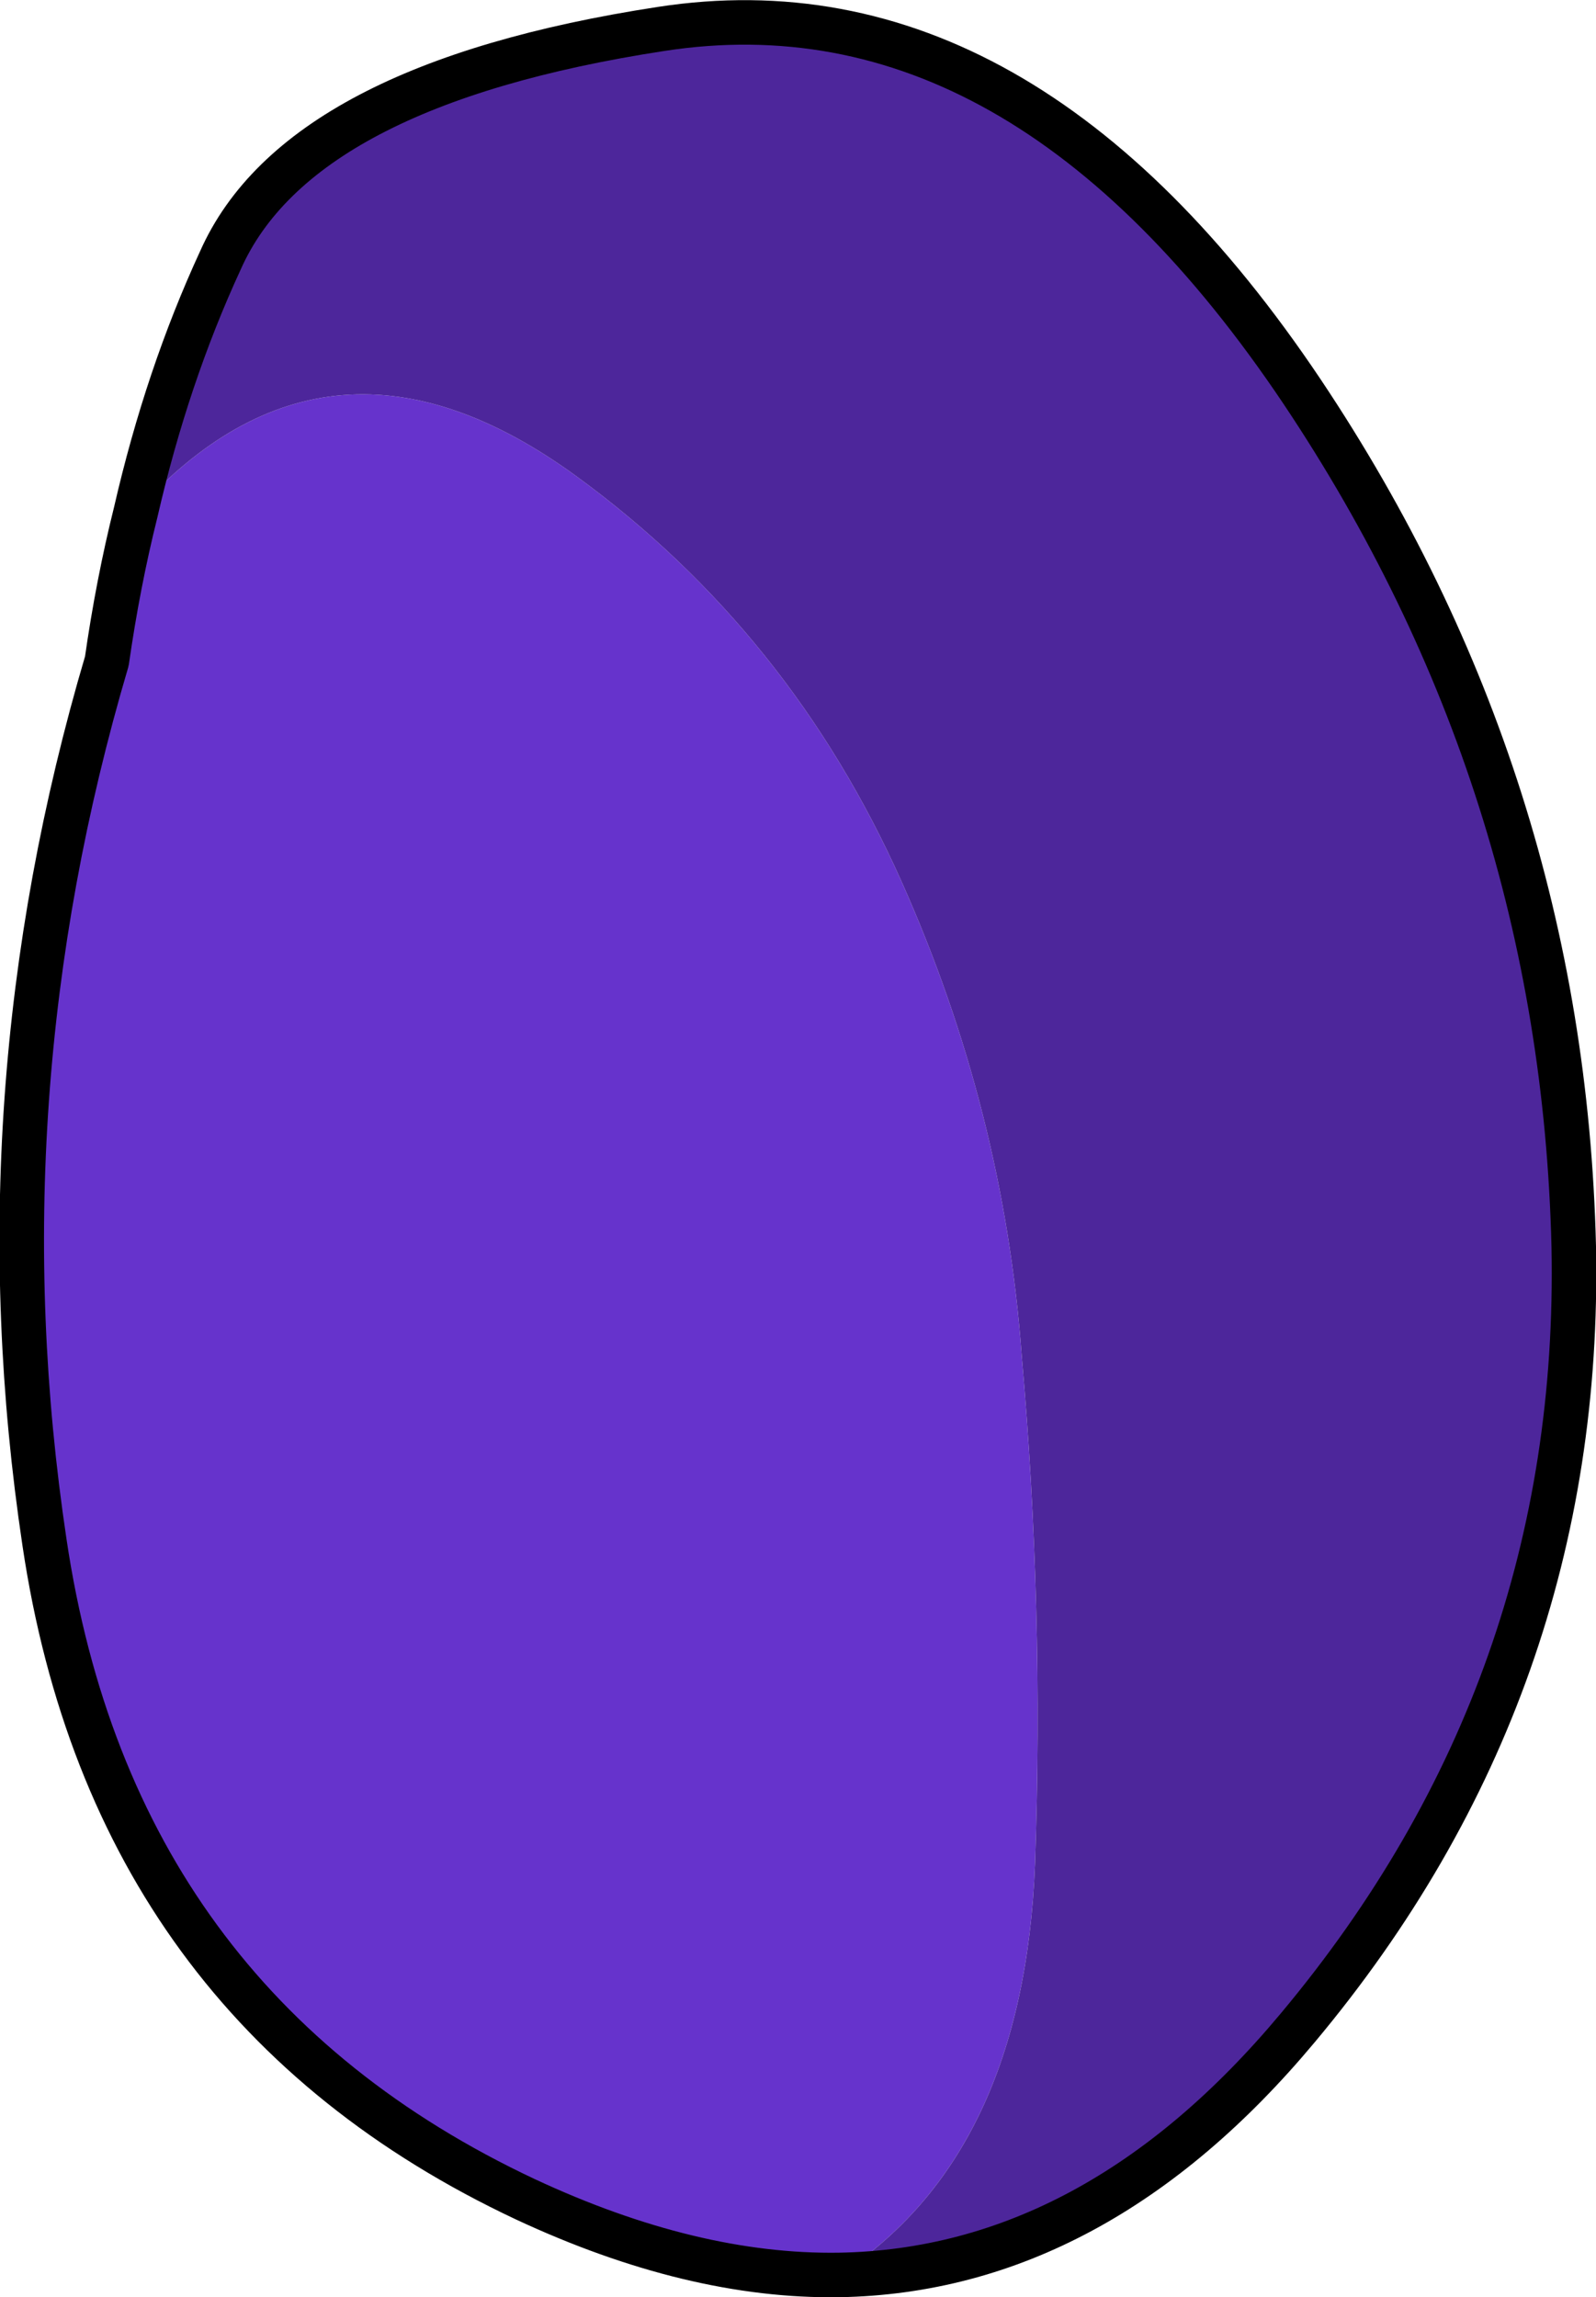
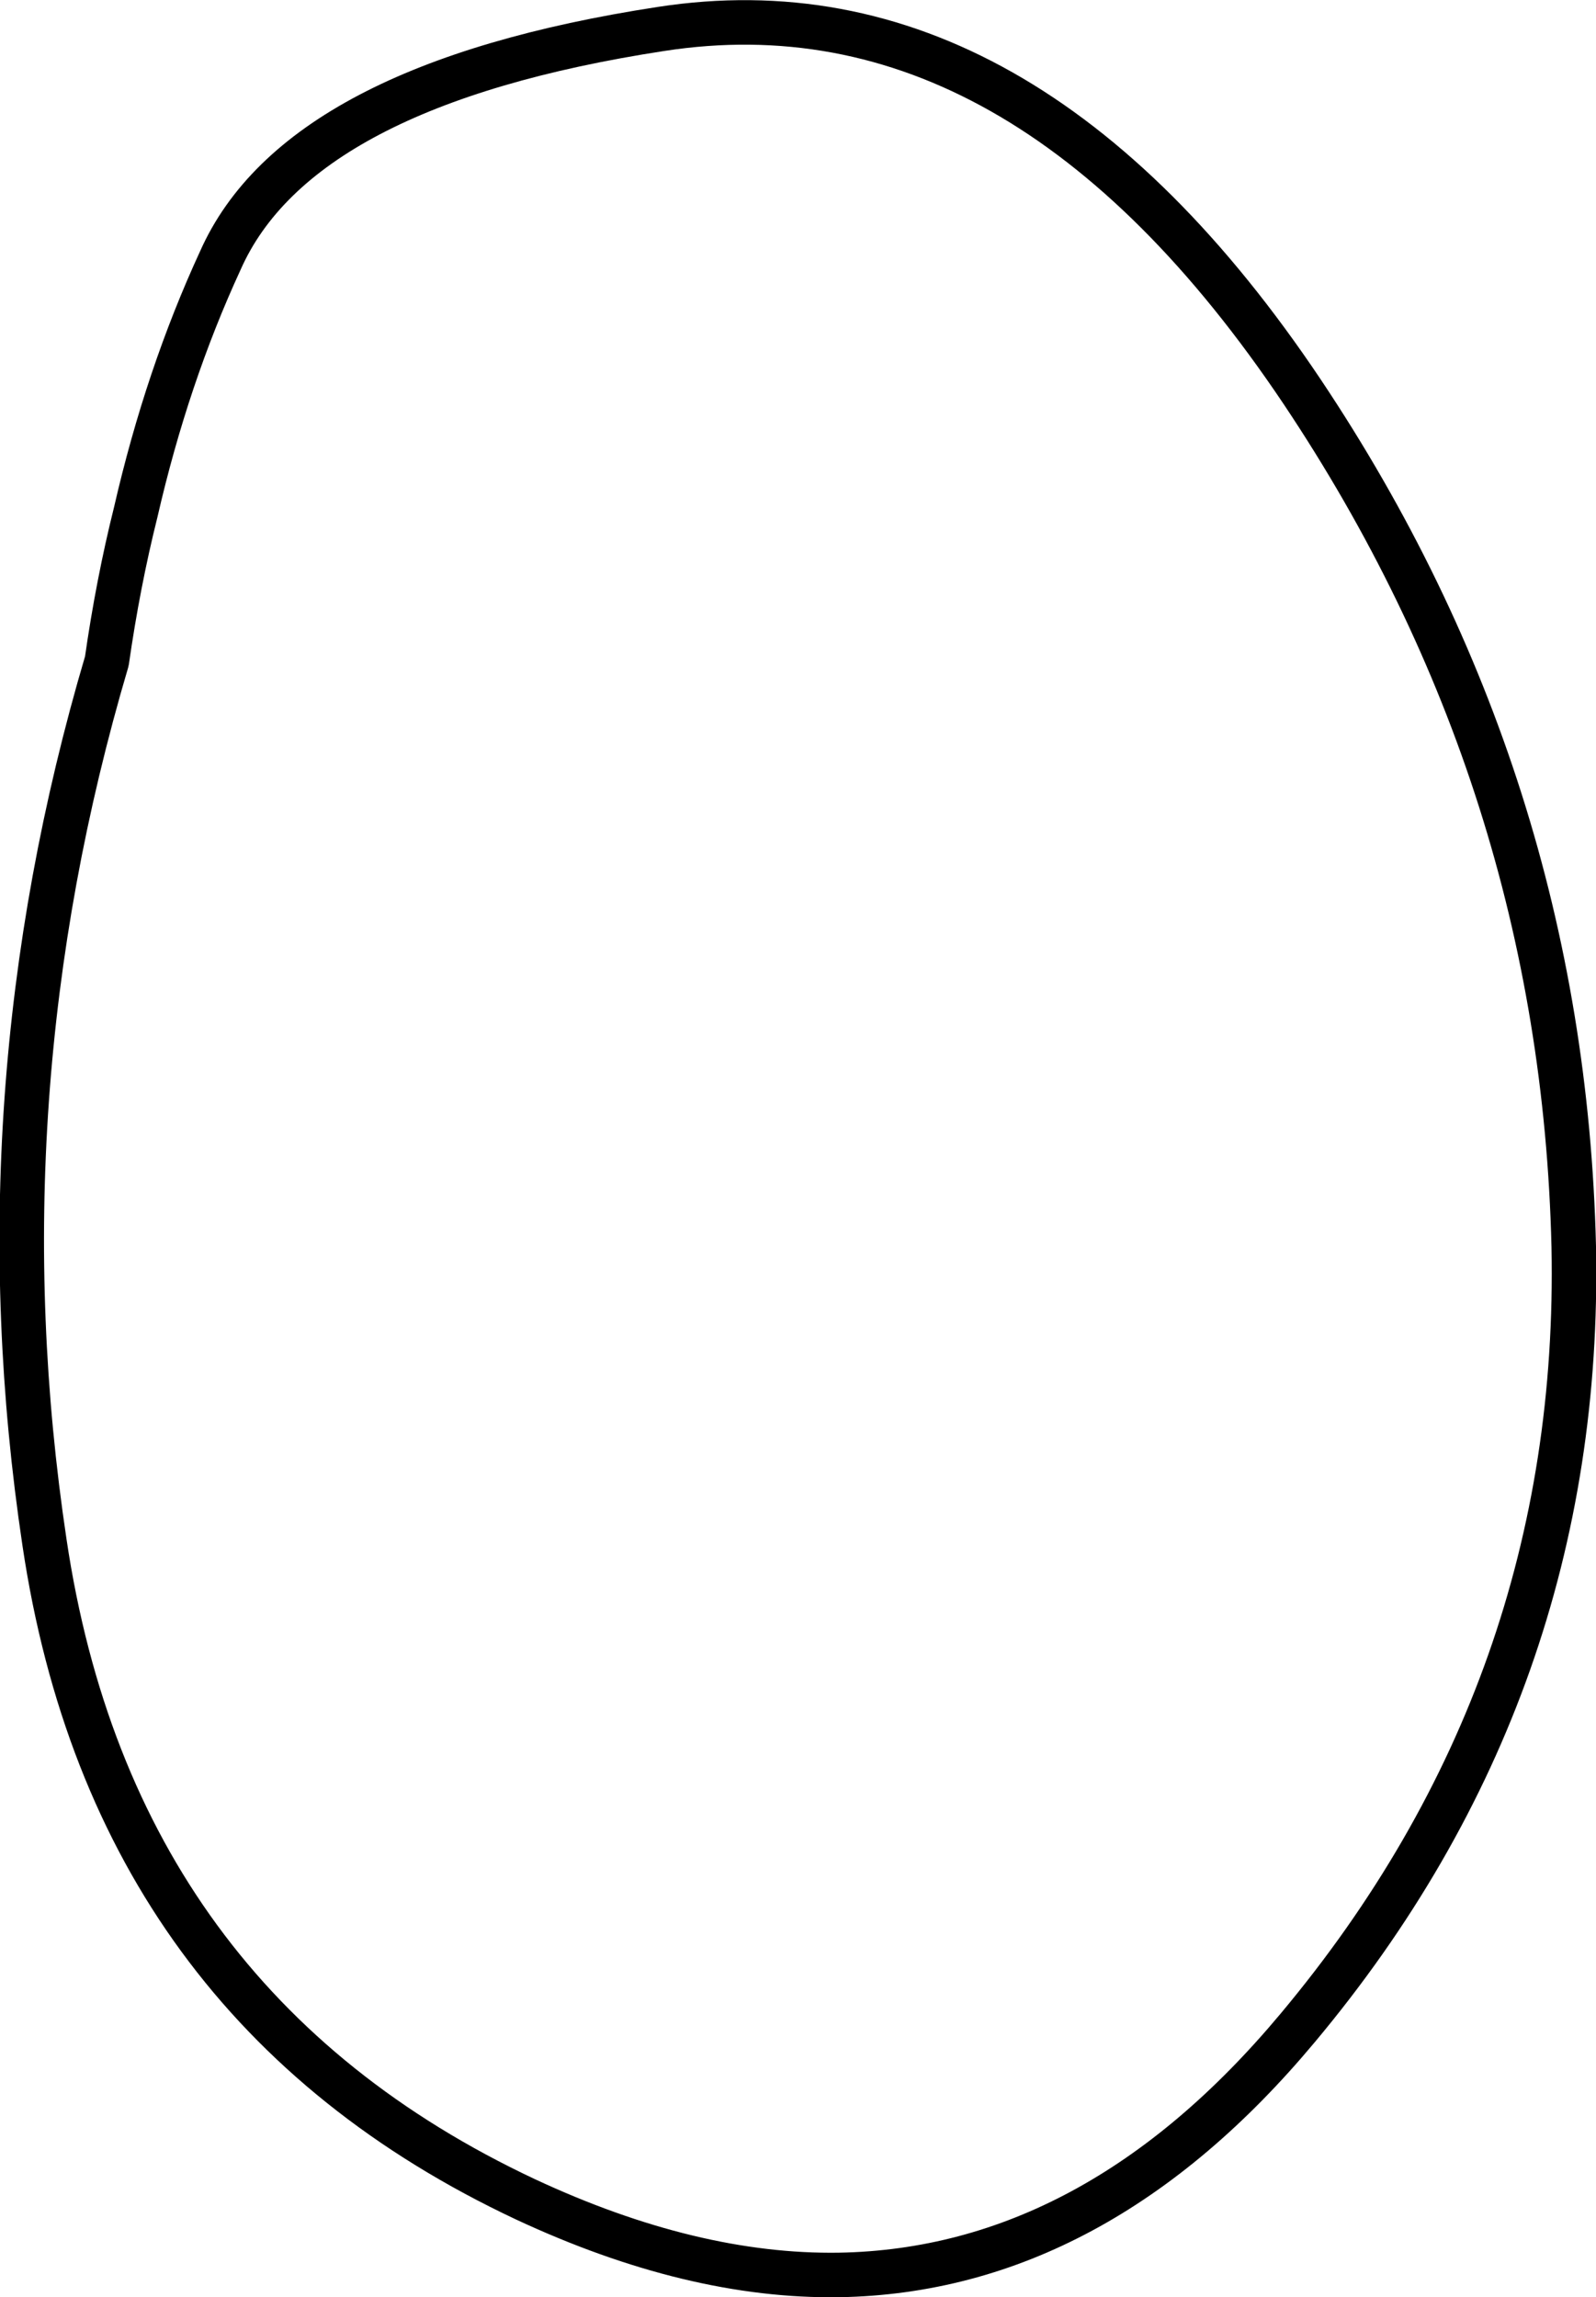
<svg xmlns="http://www.w3.org/2000/svg" height="51.6px" width="35.85px">
  <g transform="matrix(1.0, 0.0, 0.0, 1.0, -20.4, -13.8)">
-     <path d="M23.45 25.3 Q27.8 20.45 33.35 24.5 38.15 28.0 40.65 33.6 42.95 38.75 43.35 44.25 43.85 49.9 43.65 55.65 43.4 62.2 39.25 64.9 35.95 64.95 32.2 63.2 22.95 58.85 21.4 48.45 19.9 38.45 22.8 28.65 23.05 26.9 23.45 25.3" fill="#6633cc" fill-rule="evenodd" stroke="none" />
-     <path d="M39.25 64.9 Q43.4 62.2 43.65 55.65 43.85 49.9 43.35 44.25 42.95 38.75 40.65 33.6 38.15 28.0 33.35 24.5 27.8 20.45 23.45 25.3 24.15 22.25 25.35 19.65 27.1 15.7 35.25 14.45 43.35 13.2 49.65 22.6 55.5 31.35 55.75 41.8 55.95 51.7 49.55 59.35 45.0 64.8 39.25 64.9" fill="#4d269b" fill-rule="evenodd" stroke="none" />
    <path d="M39.25 64.9 Q45.0 64.8 49.55 59.35 55.95 51.7 55.75 41.8 55.5 31.35 49.65 22.6 43.35 13.2 35.25 14.45 27.1 15.7 25.35 19.65 24.15 22.25 23.45 25.3 23.05 26.9 22.8 28.65 19.9 38.45 21.4 48.45 22.95 58.85 32.2 63.2 35.95 64.95 39.25 64.9 Z" fill="none" stroke="#000000" stroke-linecap="round" stroke-linejoin="round" stroke-width="1.0" />
  </g>
</svg>